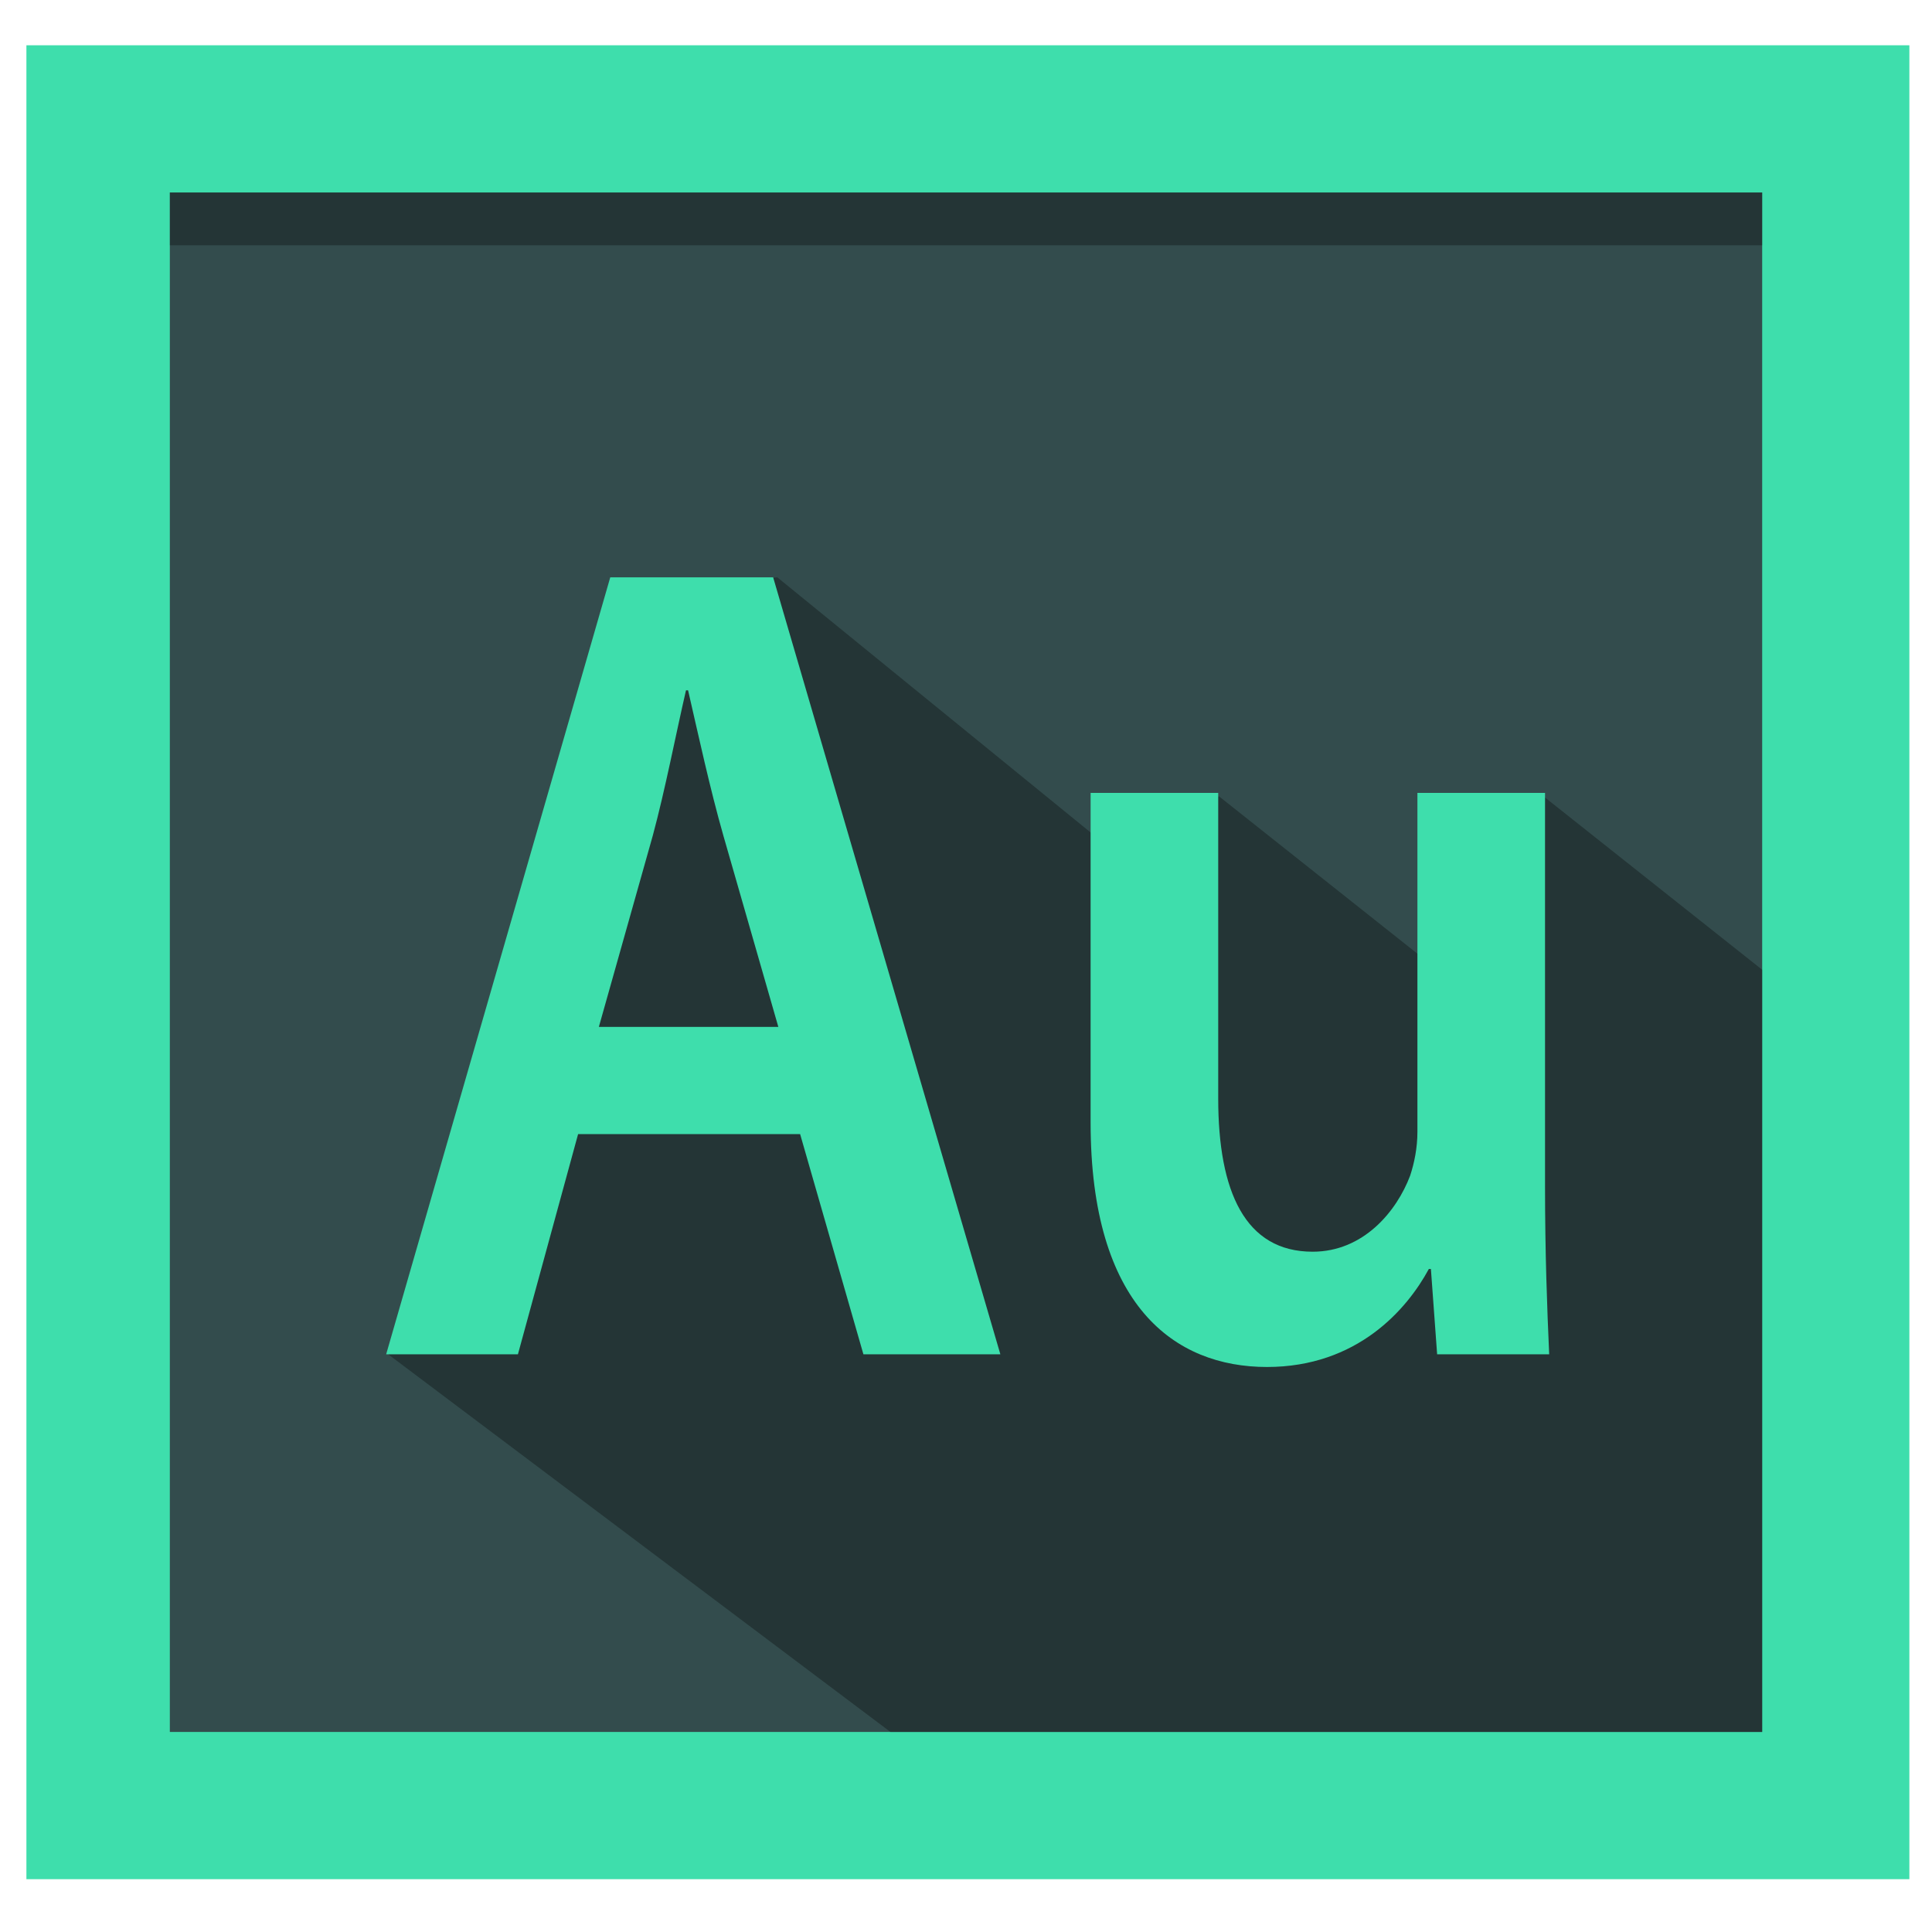
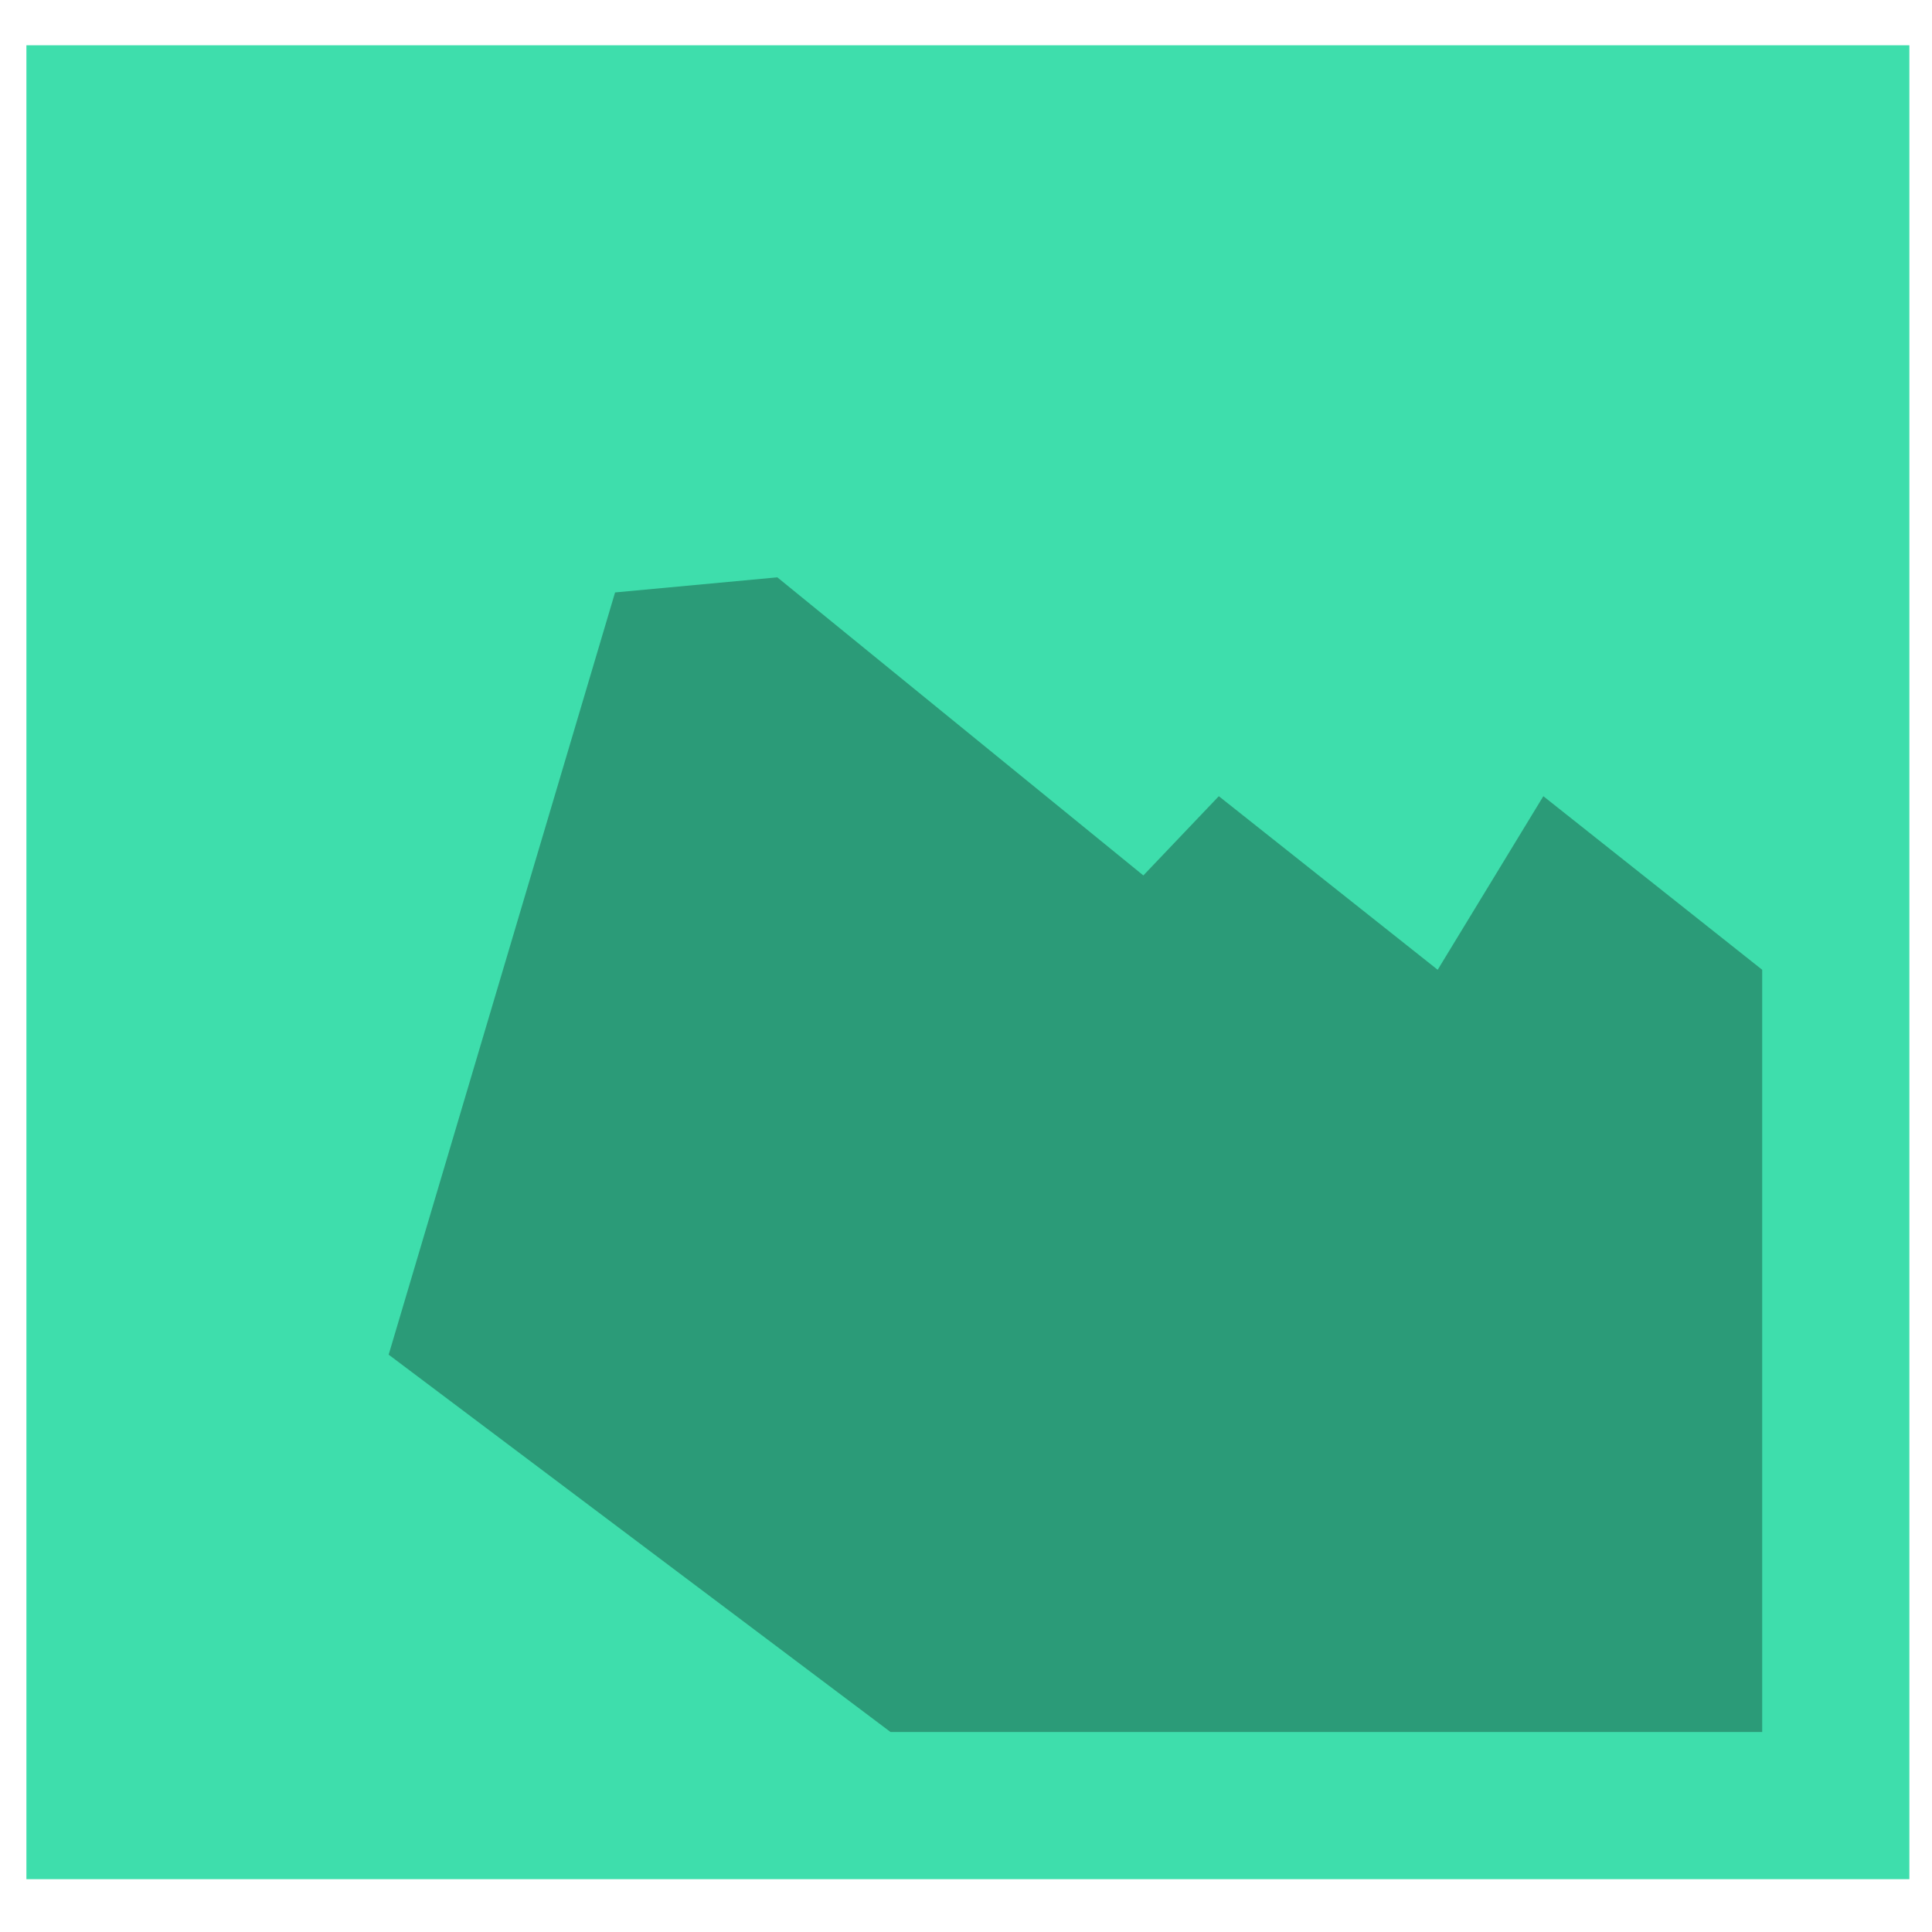
<svg xmlns="http://www.w3.org/2000/svg" enable-background="new 0 0 512 512" height="512px" id="Audition_1_" version="1.1" viewBox="0 0 512 512" width="512px" xml:space="preserve">
  <g id="Frame_9_">
    <g>
      <rect fill="#3EDEAC" height="486.004" width="499.004" x="6.998" y="11.998" />
    </g>
  </g>
  <g id="Background_9_">
    <g>
-       <rect fill="#334C4D" height="407.969" width="421.987" x="45.008" y="51.016" />
-     </g>
+       </g>
  </g>
  <g id="Shadow2_9_" opacity="0.302">
    <g>
      <polygon points="409,211 381,257 323,211 303,232 206,153 163,157 103,359 236,459 467,459 467,257   " />
    </g>
  </g>
  <g id="Shadow_10_" opacity="0.302">
    <g>
-       <rect height="13.998" width="421.987" x="45.008" y="51.001" />
-     </g>
+       </g>
  </g>
  <g id="Au">
    <g>
-       <path d="M153.202,300.554l-15.947,58.35h-34.918l59.389-205.904h43.167l60.214,205.904h-36.293l-16.772-58.35    H153.202z M206.267,272.143l-14.572-50.712c-3.574-12.525-6.599-26.578-9.348-38.493h-0.55    c-2.75,11.915-5.499,26.272-8.798,38.493l-14.297,50.712H206.267z" fill="#3EDEAC" />
-       <path d="M409.449,314.301c0,17.719,0.55,32.383,1.1,44.603h-29.694l-1.65-22.606h-0.55    c-5.773,10.692-18.971,25.967-42.892,25.967c-24.471,0-46.741-16.191-46.741-64.765v-87.373h33.818v80.957    c0,24.745,7.148,40.631,25.021,40.631c13.473,0,22.271-10.692,25.845-20.162c1.101-3.36,1.925-7.332,1.925-11.609v-89.816h33.819    V314.301z" fill="#3EDEAC" />
-     </g>
+       </g>
  </g>
</svg>